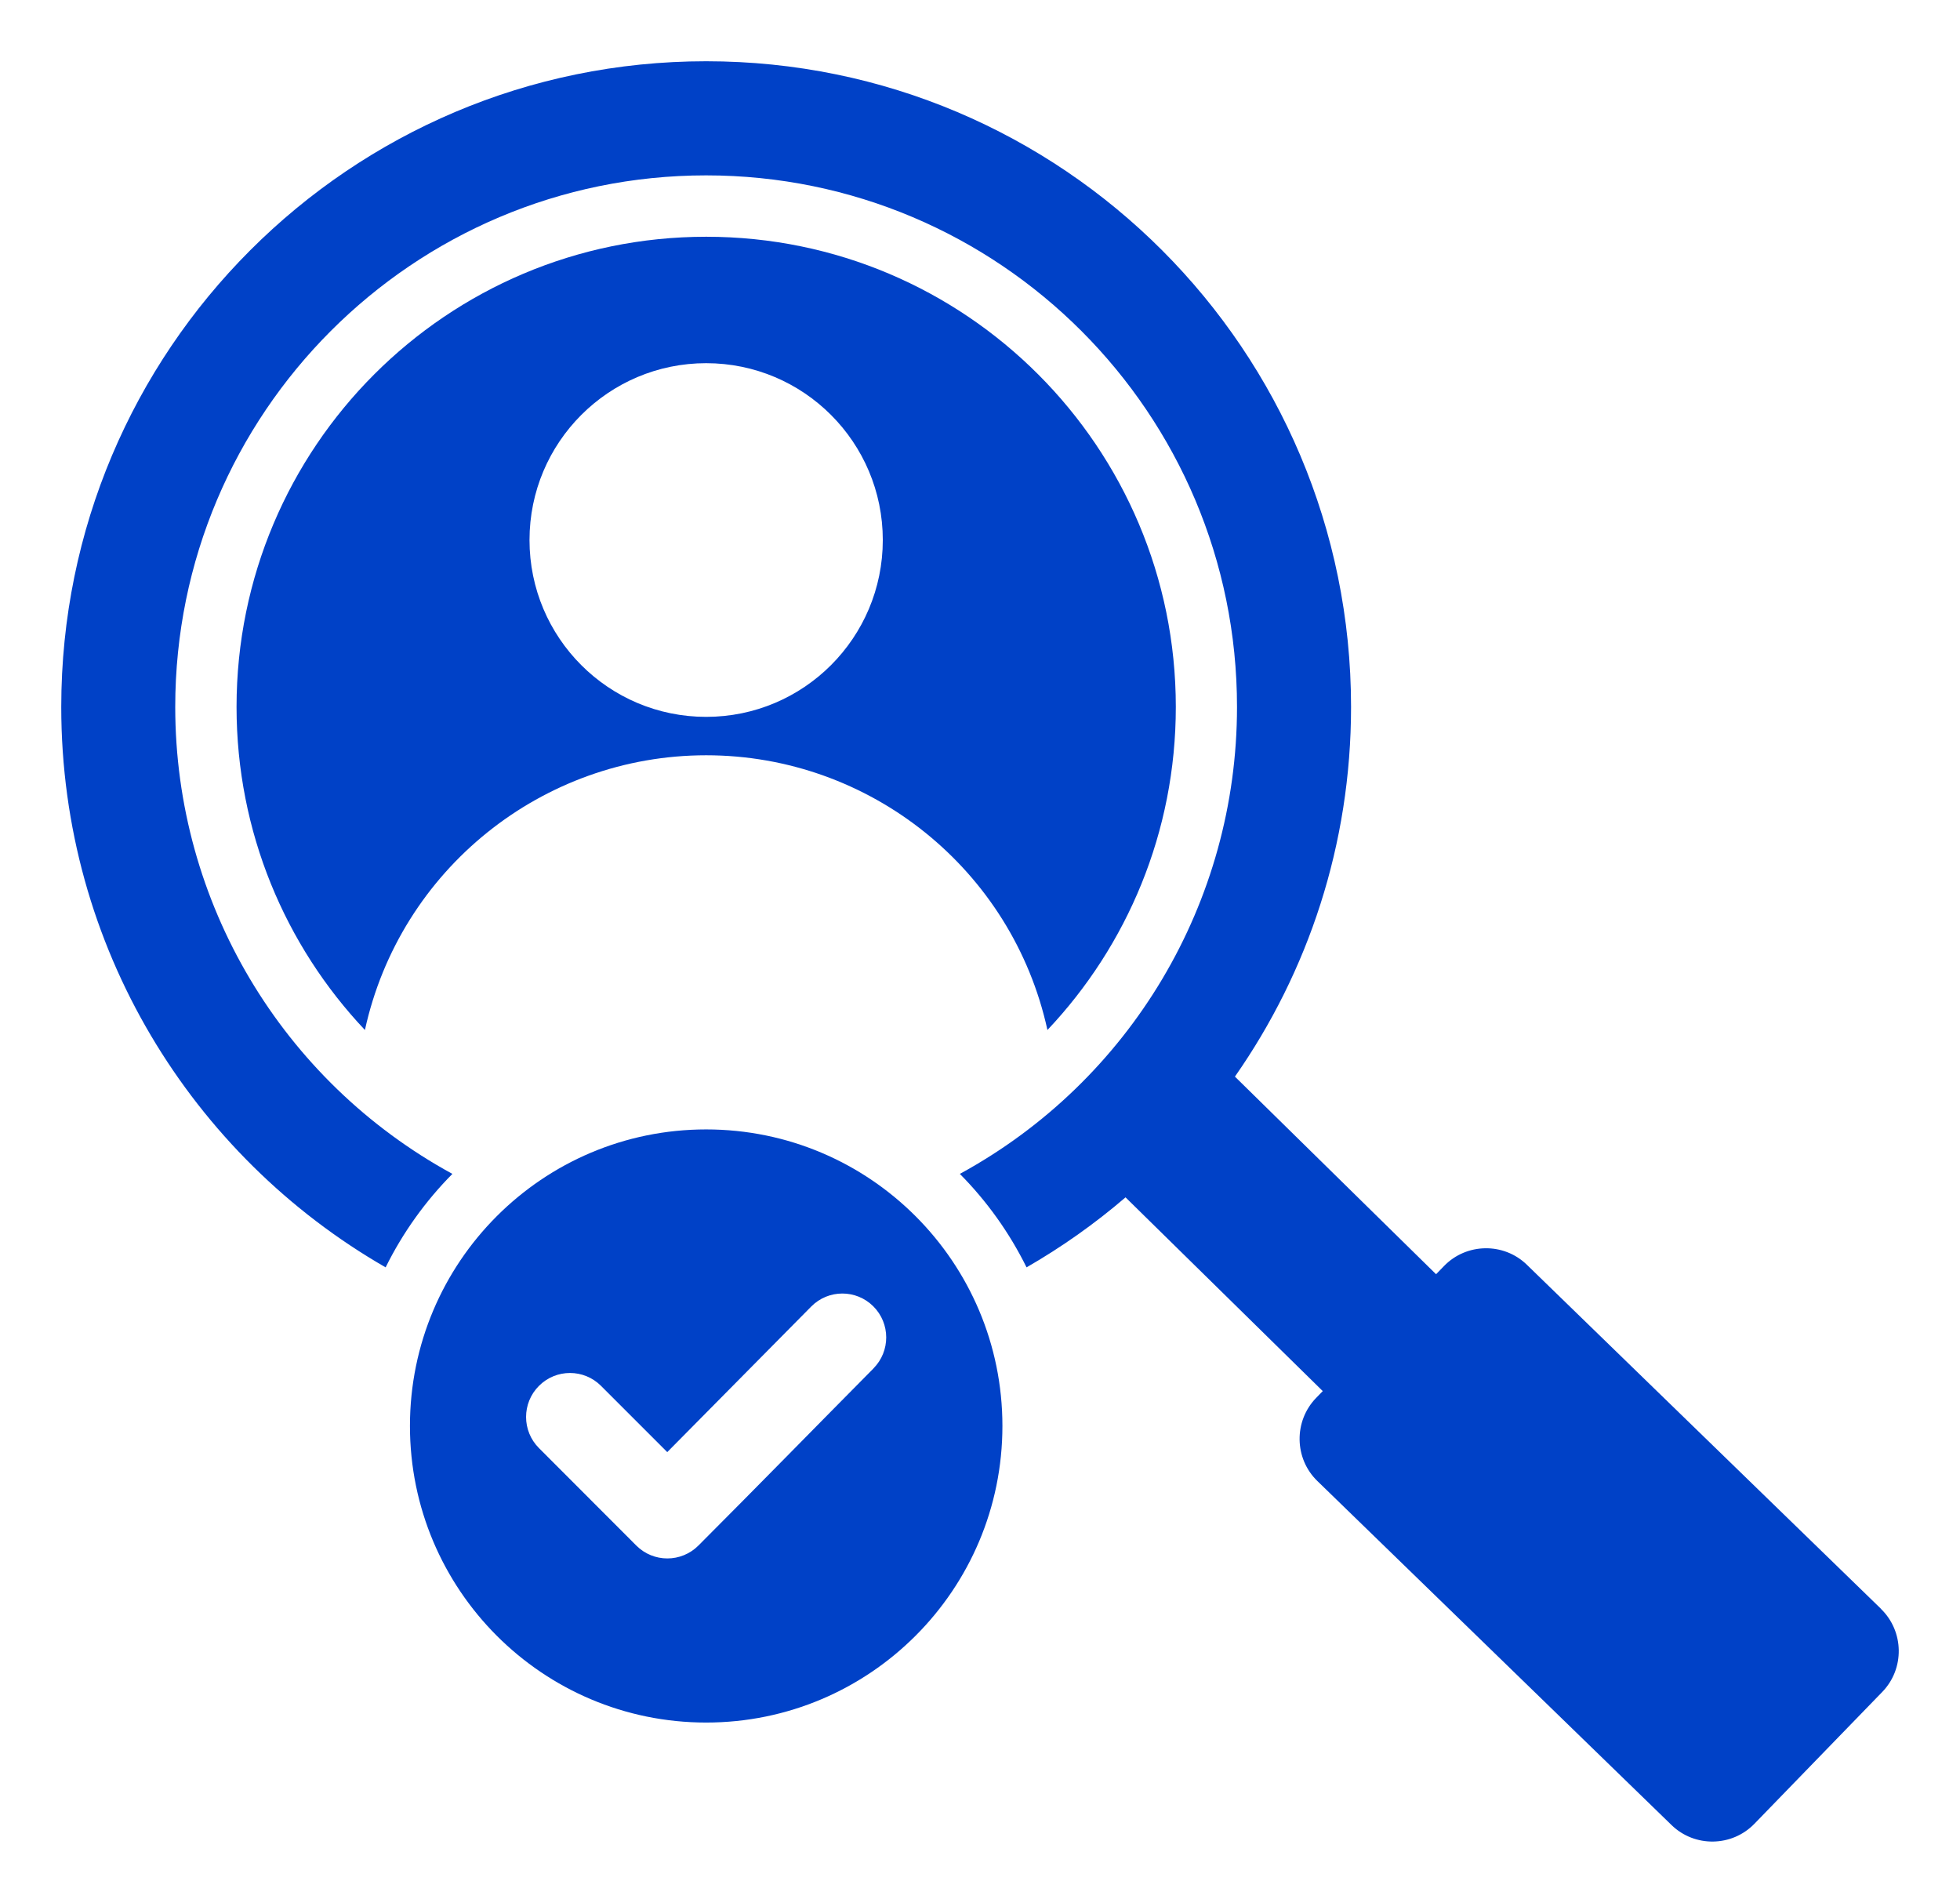
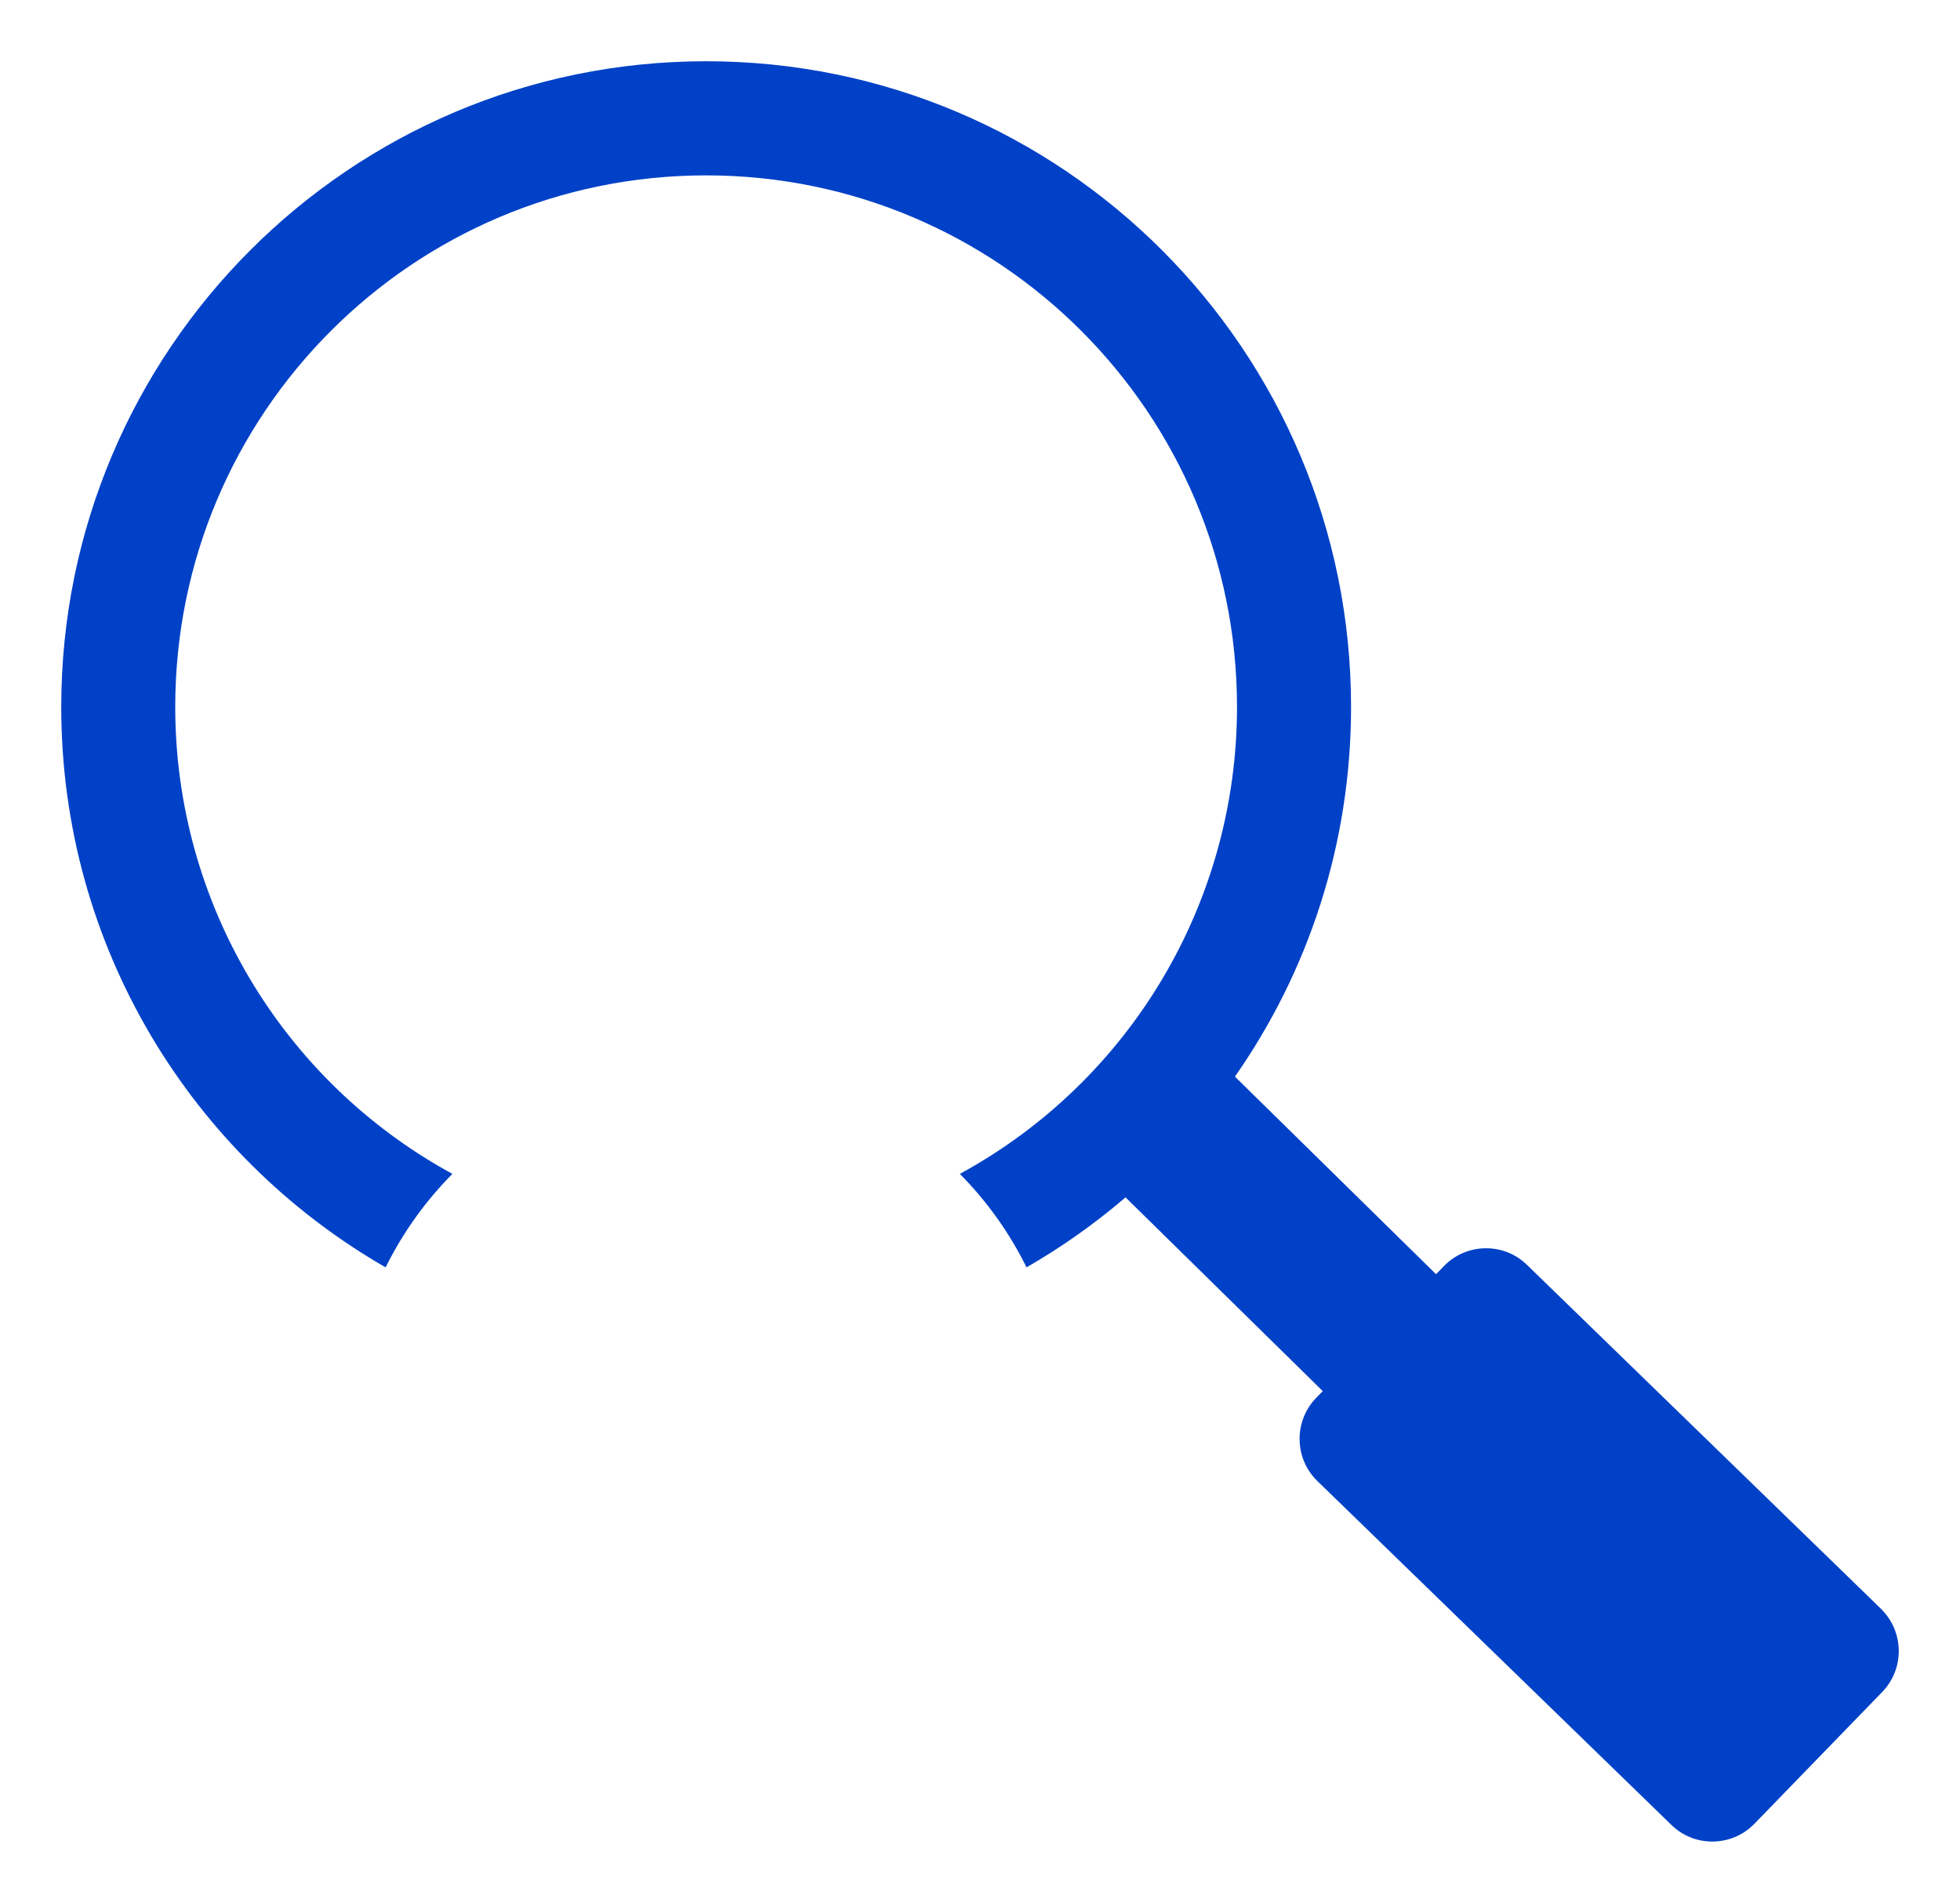
<svg xmlns="http://www.w3.org/2000/svg" width="32" height="31" viewBox="0 0 32 31" fill="none">
  <path d="M30.711 26.265L24.929 20.648C24.552 20.28 23.942 20.29 23.576 20.668L23.446 20.802L20.162 17.576C21.357 15.867 22.058 13.786 22.058 11.541C22.058 5.719 17.344 1 11.529 1C5.714 1 1 5.719 1 11.541C1 15.456 3.132 18.871 6.296 20.69C6.576 20.123 6.946 19.608 7.386 19.164C4.602 17.645 2.861 14.731 2.861 11.541C2.861 6.748 6.741 2.863 11.528 2.863C16.315 2.863 20.196 6.748 20.196 11.541C20.196 14.731 18.456 17.645 15.671 19.164C16.111 19.608 16.48 20.123 16.76 20.69C17.335 20.359 17.876 19.976 18.376 19.547L21.596 22.71L21.487 22.822C21.121 23.2 21.129 23.81 21.507 24.177L27.29 29.794C27.668 30.162 28.276 30.152 28.643 29.774L30.731 27.621C31.098 27.243 31.088 26.633 30.71 26.266L30.711 26.265Z" fill="#0041C7" />
-   <path d="M11.529 12.33C14.205 12.33 16.529 14.197 17.101 16.815C18.401 15.44 19.197 13.584 19.197 11.541C19.197 7.302 15.764 3.865 11.53 3.865C7.295 3.865 3.862 7.302 3.862 11.541C3.862 13.584 4.659 15.44 5.958 16.815C6.53 14.197 8.854 12.33 11.53 12.33H11.529ZM11.529 5.929C13.122 5.929 14.413 7.222 14.413 8.816C14.413 10.411 13.122 11.703 11.529 11.703C9.936 11.703 8.645 10.411 8.645 8.816C8.645 7.222 9.936 5.929 11.529 5.929Z" fill="#0041C7" />
-   <path d="M11.529 18.438C8.858 18.438 6.693 20.605 6.693 23.279C6.693 25.953 8.858 28.121 11.529 28.121C14.2 28.121 16.366 25.953 16.366 23.279C16.366 20.605 14.2 18.438 11.529 18.438ZM14.262 22.339C13.308 23.302 12.361 24.272 11.403 25.231C11.123 25.512 10.668 25.512 10.388 25.231L8.799 23.64C8.519 23.36 8.519 22.905 8.799 22.625C9.079 22.344 9.533 22.344 9.813 22.625L10.894 23.706L13.245 21.329C13.524 21.047 13.978 21.047 14.258 21.326C14.538 21.605 14.539 22.058 14.261 22.339H14.262Z" fill="#0041C7" />
</svg>